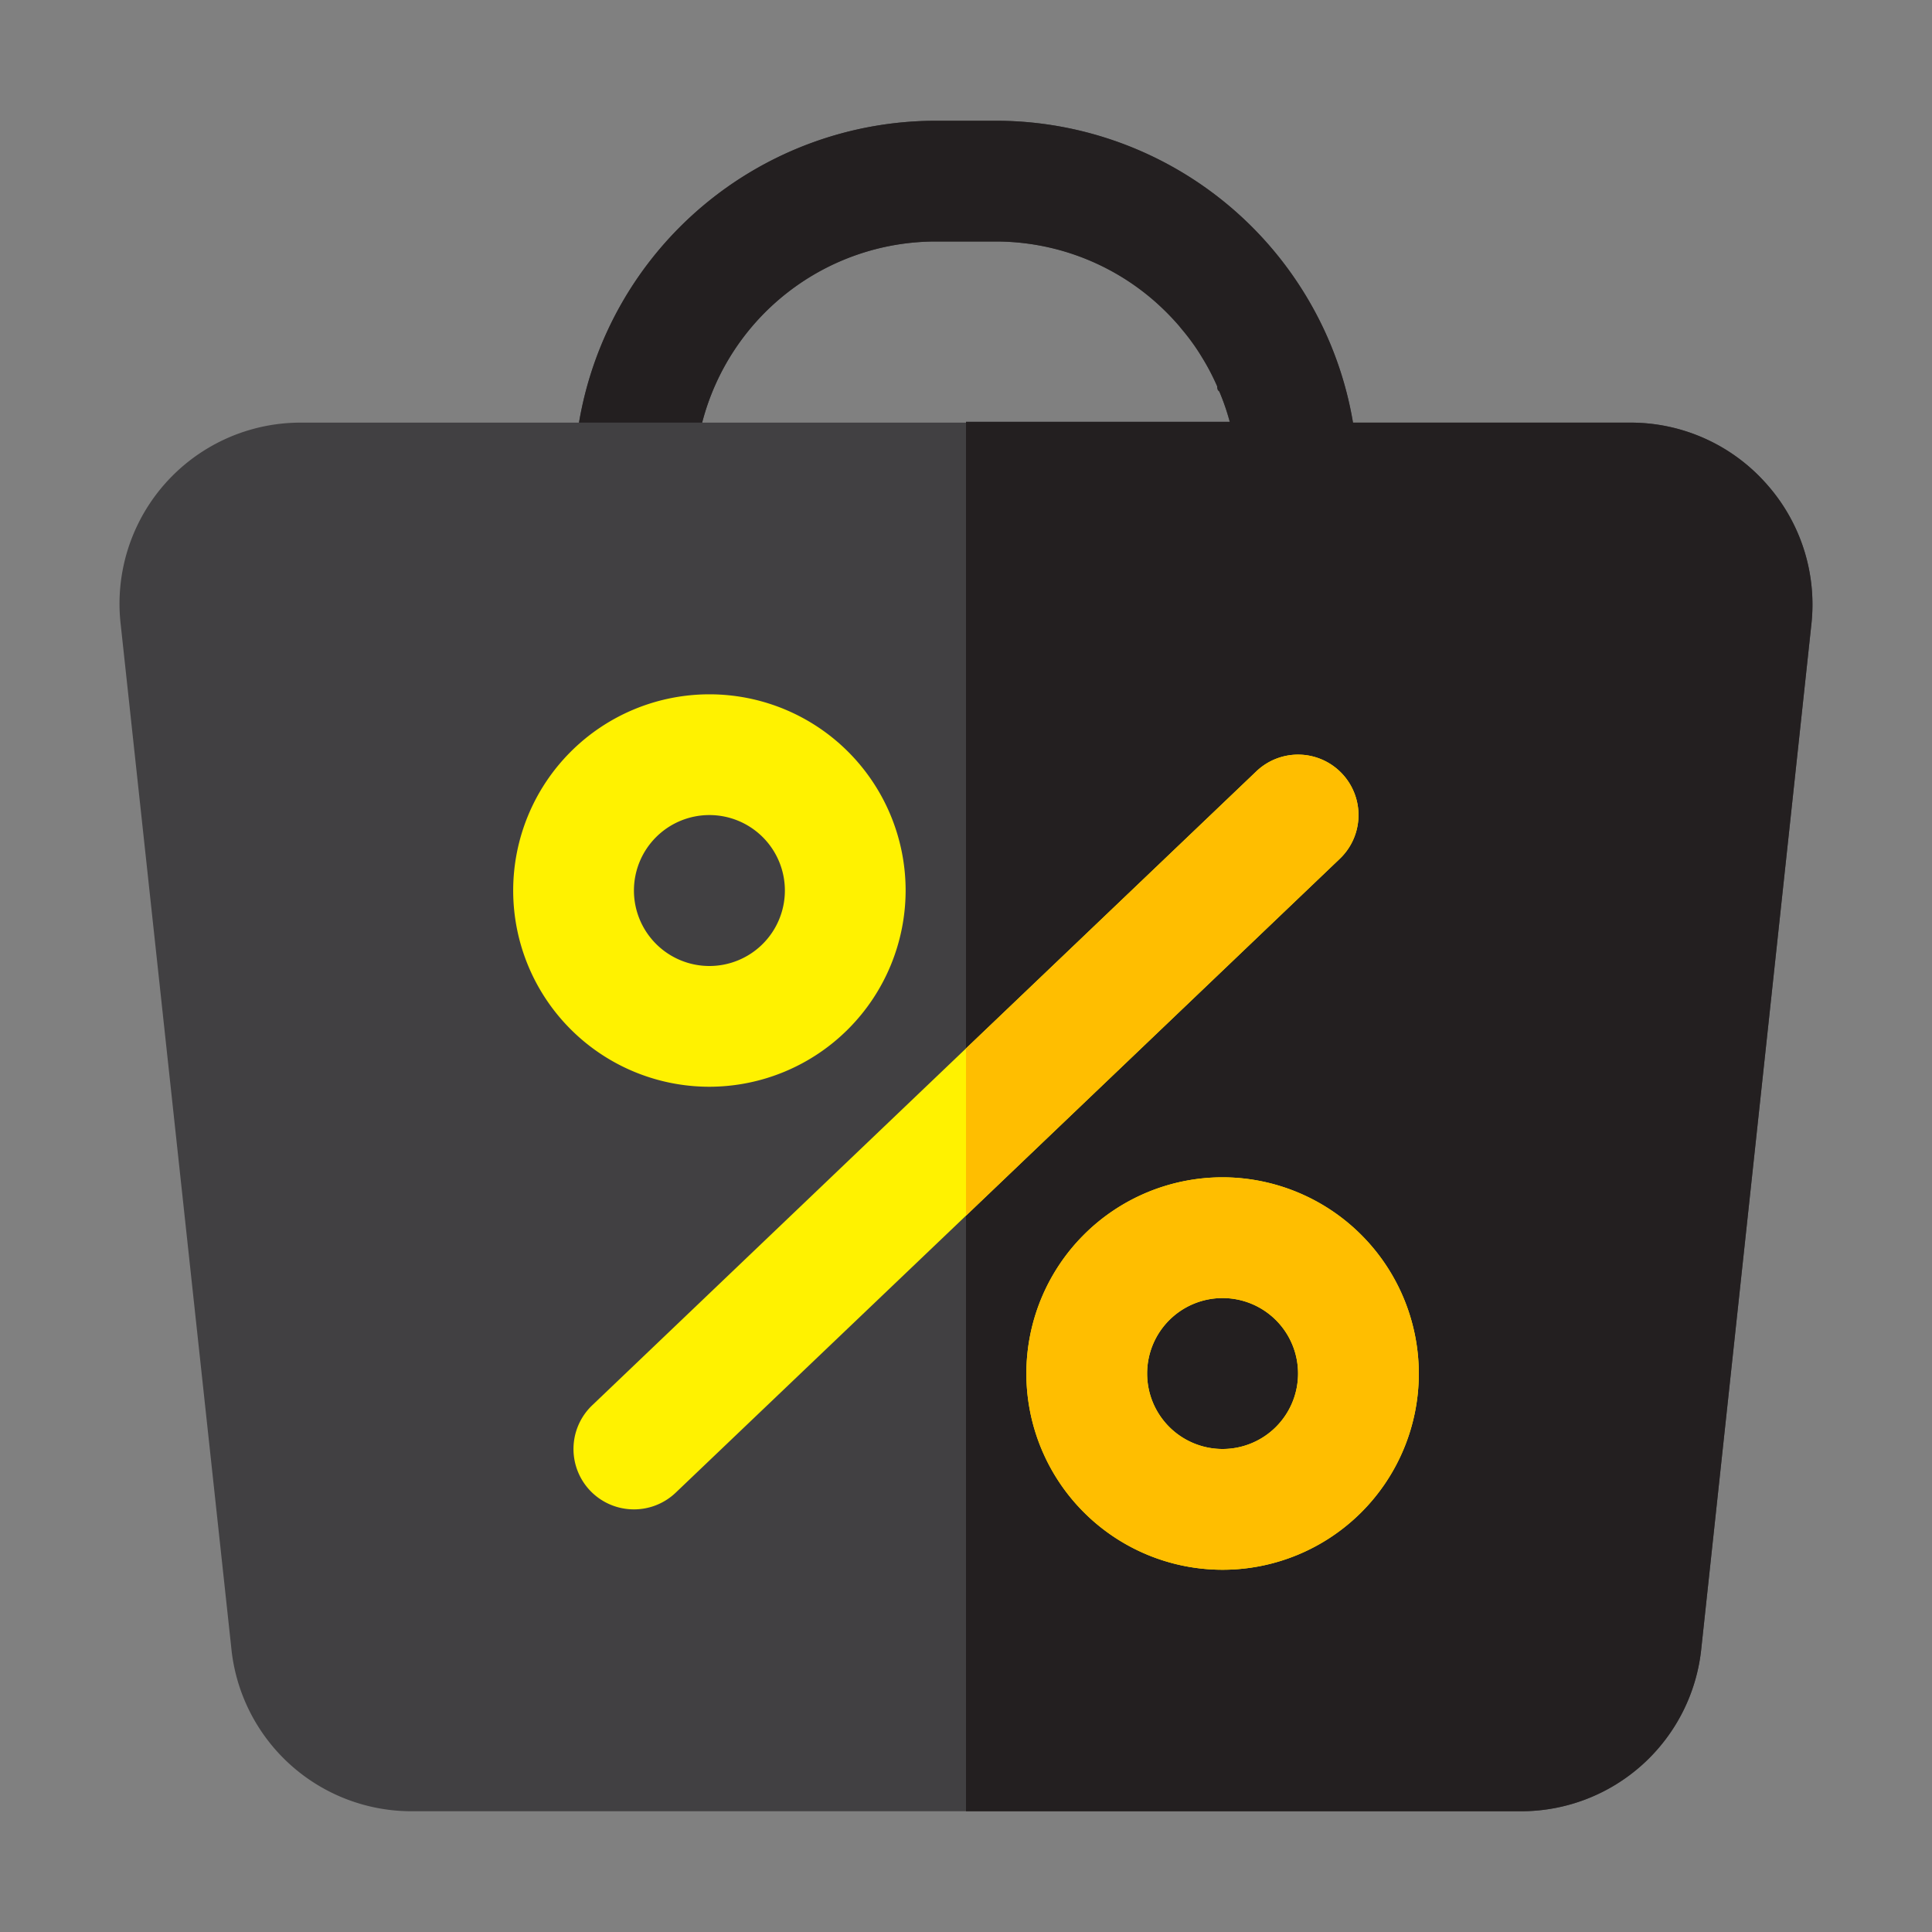
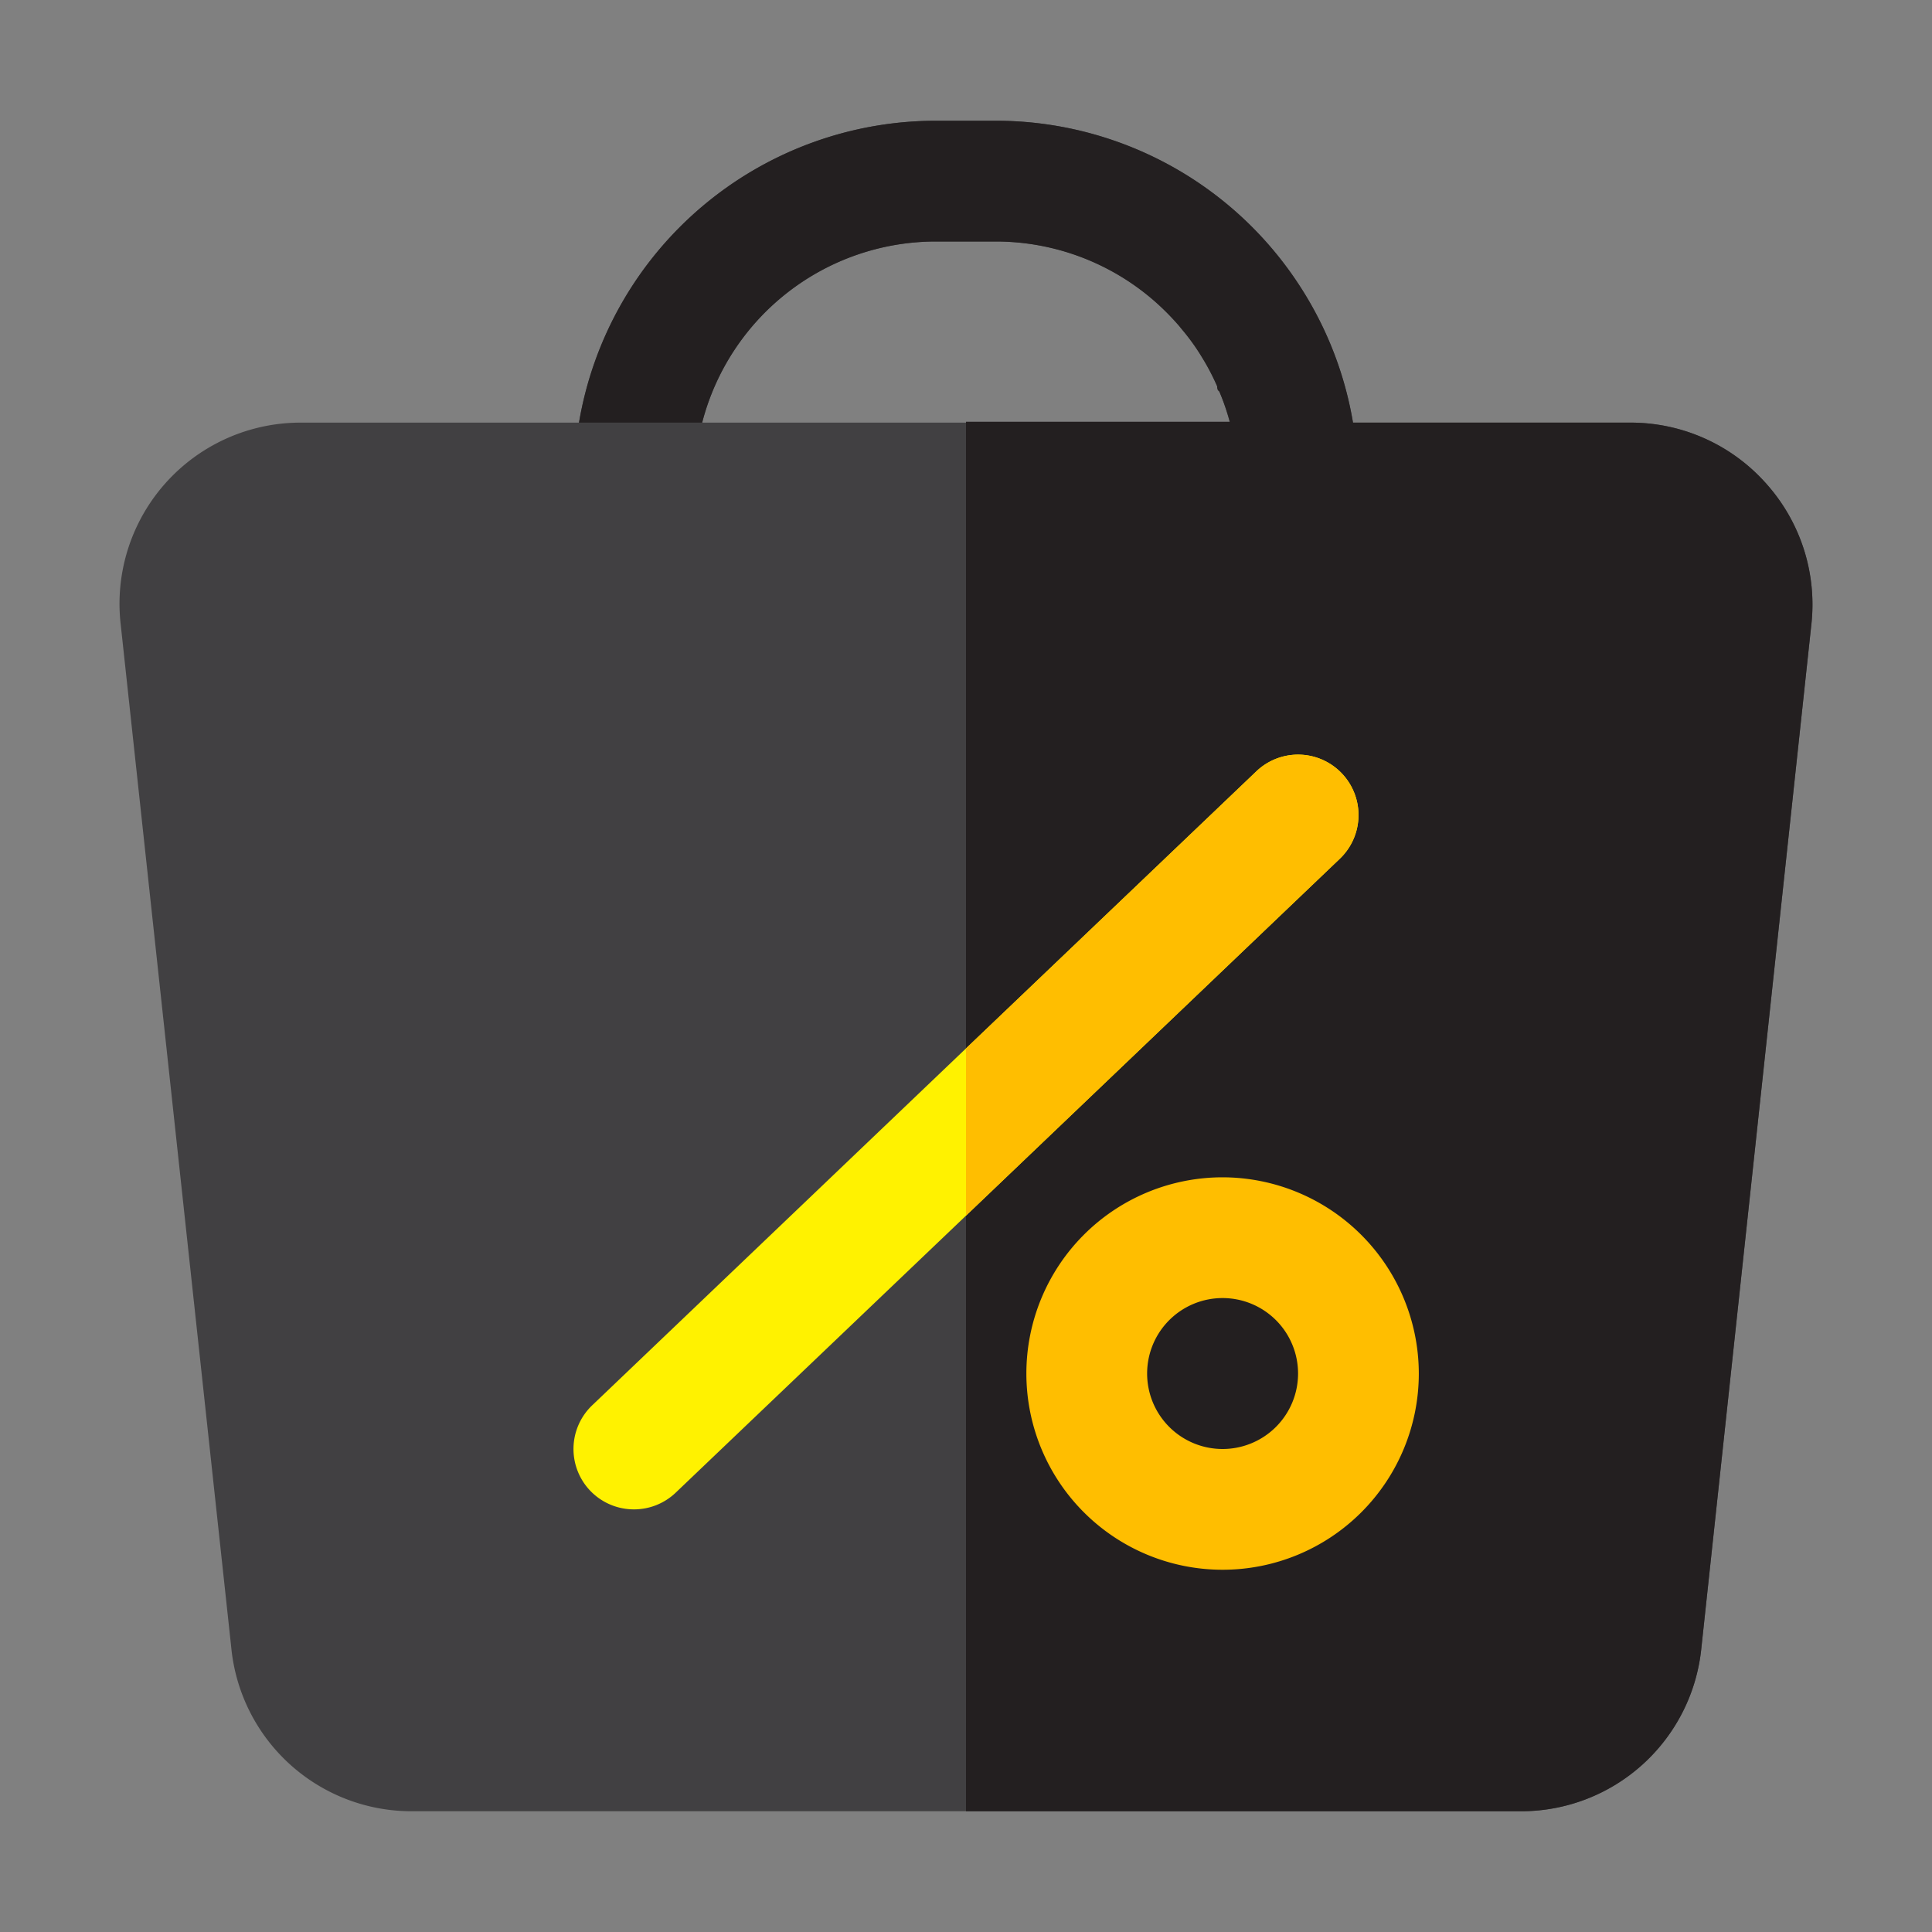
<svg xmlns="http://www.w3.org/2000/svg" width="800px" height="800px" viewBox="0 0 64 64">
  <rect x="0" y="0" width="64" height="64" fill="#808080" stroke="none" />
  <defs>
    <style>.cls-1{fill:#414042;}.cls-2{fill:#231f20;}.cls-3{fill:#fff200;}.cls-4{fill:#ffbe00;}</style>
  </defs>
  <title />
  <g id="bag-discount">
    <path class="cls-1" d="M58.49,16A6,6,0,0,0,54,14H44.82A12,12,0,0,0,33,4H31A12,12,0,0,0,19.18,14H10a6,6,0,0,0-6,6.7L7.66,54.57a6,6,0,0,0,6,5.43H50.36a6,6,0,0,0,6-5.41L60,20.72A6,6,0,0,0,58.49,16ZM23.26,14A8,8,0,0,1,31,8h2a8,8,0,0,1,7.74,6Z" />
    <path class="cls-2" d="M58.49,16A6,6,0,0,0,54,14H44.82a11.89,11.89,0,0,0-1.44-4h0A12,12,0,0,0,33,4H31A12,12,0,0,0,19.18,14h4.08A8,8,0,0,1,31,8h2a8,8,0,0,1,5.27,2h0a8.53,8.53,0,0,1,.79.8l.08.1a7.08,7.08,0,0,1,.61.83l.11.18a7.49,7.49,0,0,1,.46.89c0,.06,0,.12.07.17a7.81,7.81,0,0,1,.35,1H32V60H50.36a6,6,0,0,0,6-5.41L60,20.72A6,6,0,0,0,58.49,16Z" />
    <path class="cls-3" d="M44.38,28.45,32,40.27l-9.62,9.18A2,2,0,0,1,21,50a2,2,0,0,1-1.38-3.45L32,34.73l9.62-9.18a2,2,0,1,1,2.76,2.9Z" />
-     <path class="cls-3" d="M30,29.5A6.5,6.5,0,1,0,23.5,36,6.51,6.51,0,0,0,30,29.5Zm-9,0A2.5,2.5,0,1,1,23.5,32,2.5,2.5,0,0,1,21,29.5Z" />
-     <path class="cls-3" d="M40.5,39A6.5,6.5,0,1,0,47,45.5,6.51,6.51,0,0,0,40.5,39Zm0,9A2.5,2.5,0,1,1,43,45.5,2.5,2.5,0,0,1,40.5,48Z" />
    <path class="cls-4" d="M44.45,25.62a2,2,0,0,0-2.83-.07L32,34.73v5.54L44.38,28.45A2,2,0,0,0,44.45,25.62Z" />
    <path class="cls-4" d="M40.5,39A6.5,6.5,0,1,0,47,45.5,6.51,6.51,0,0,0,40.5,39Zm0,9A2.5,2.5,0,1,1,43,45.5,2.5,2.5,0,0,1,40.5,48Z" />
  </g>
</svg>